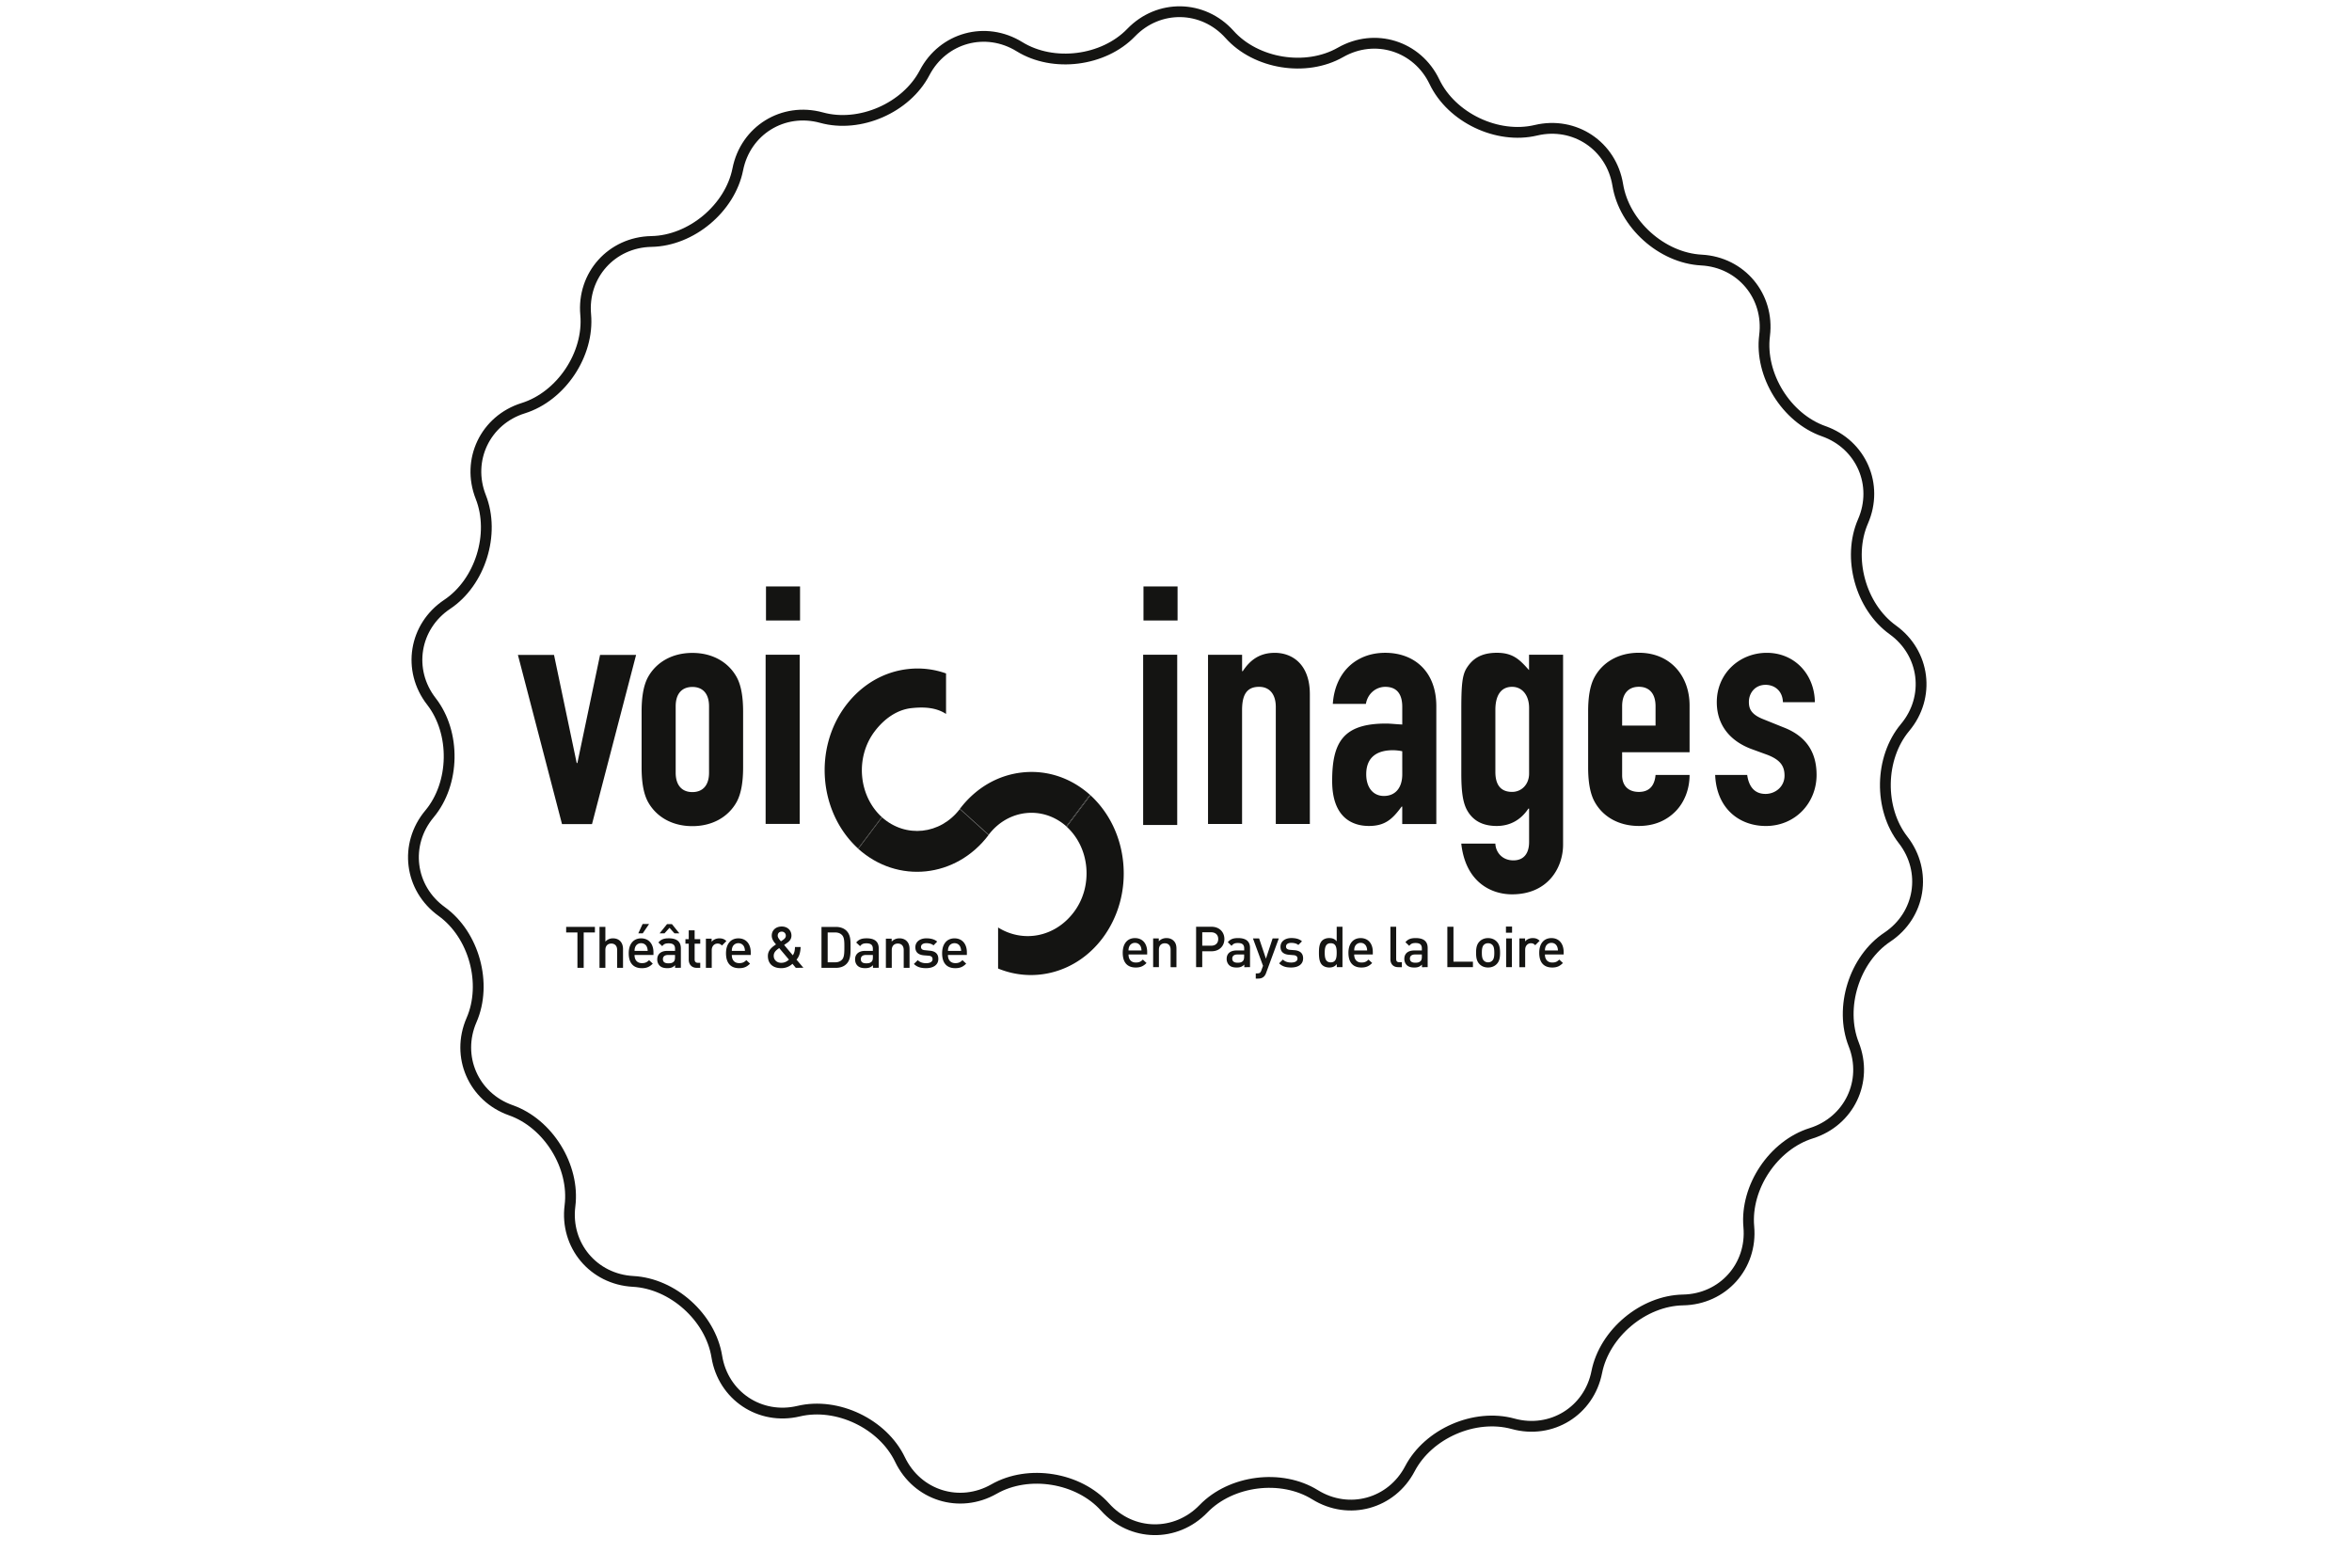
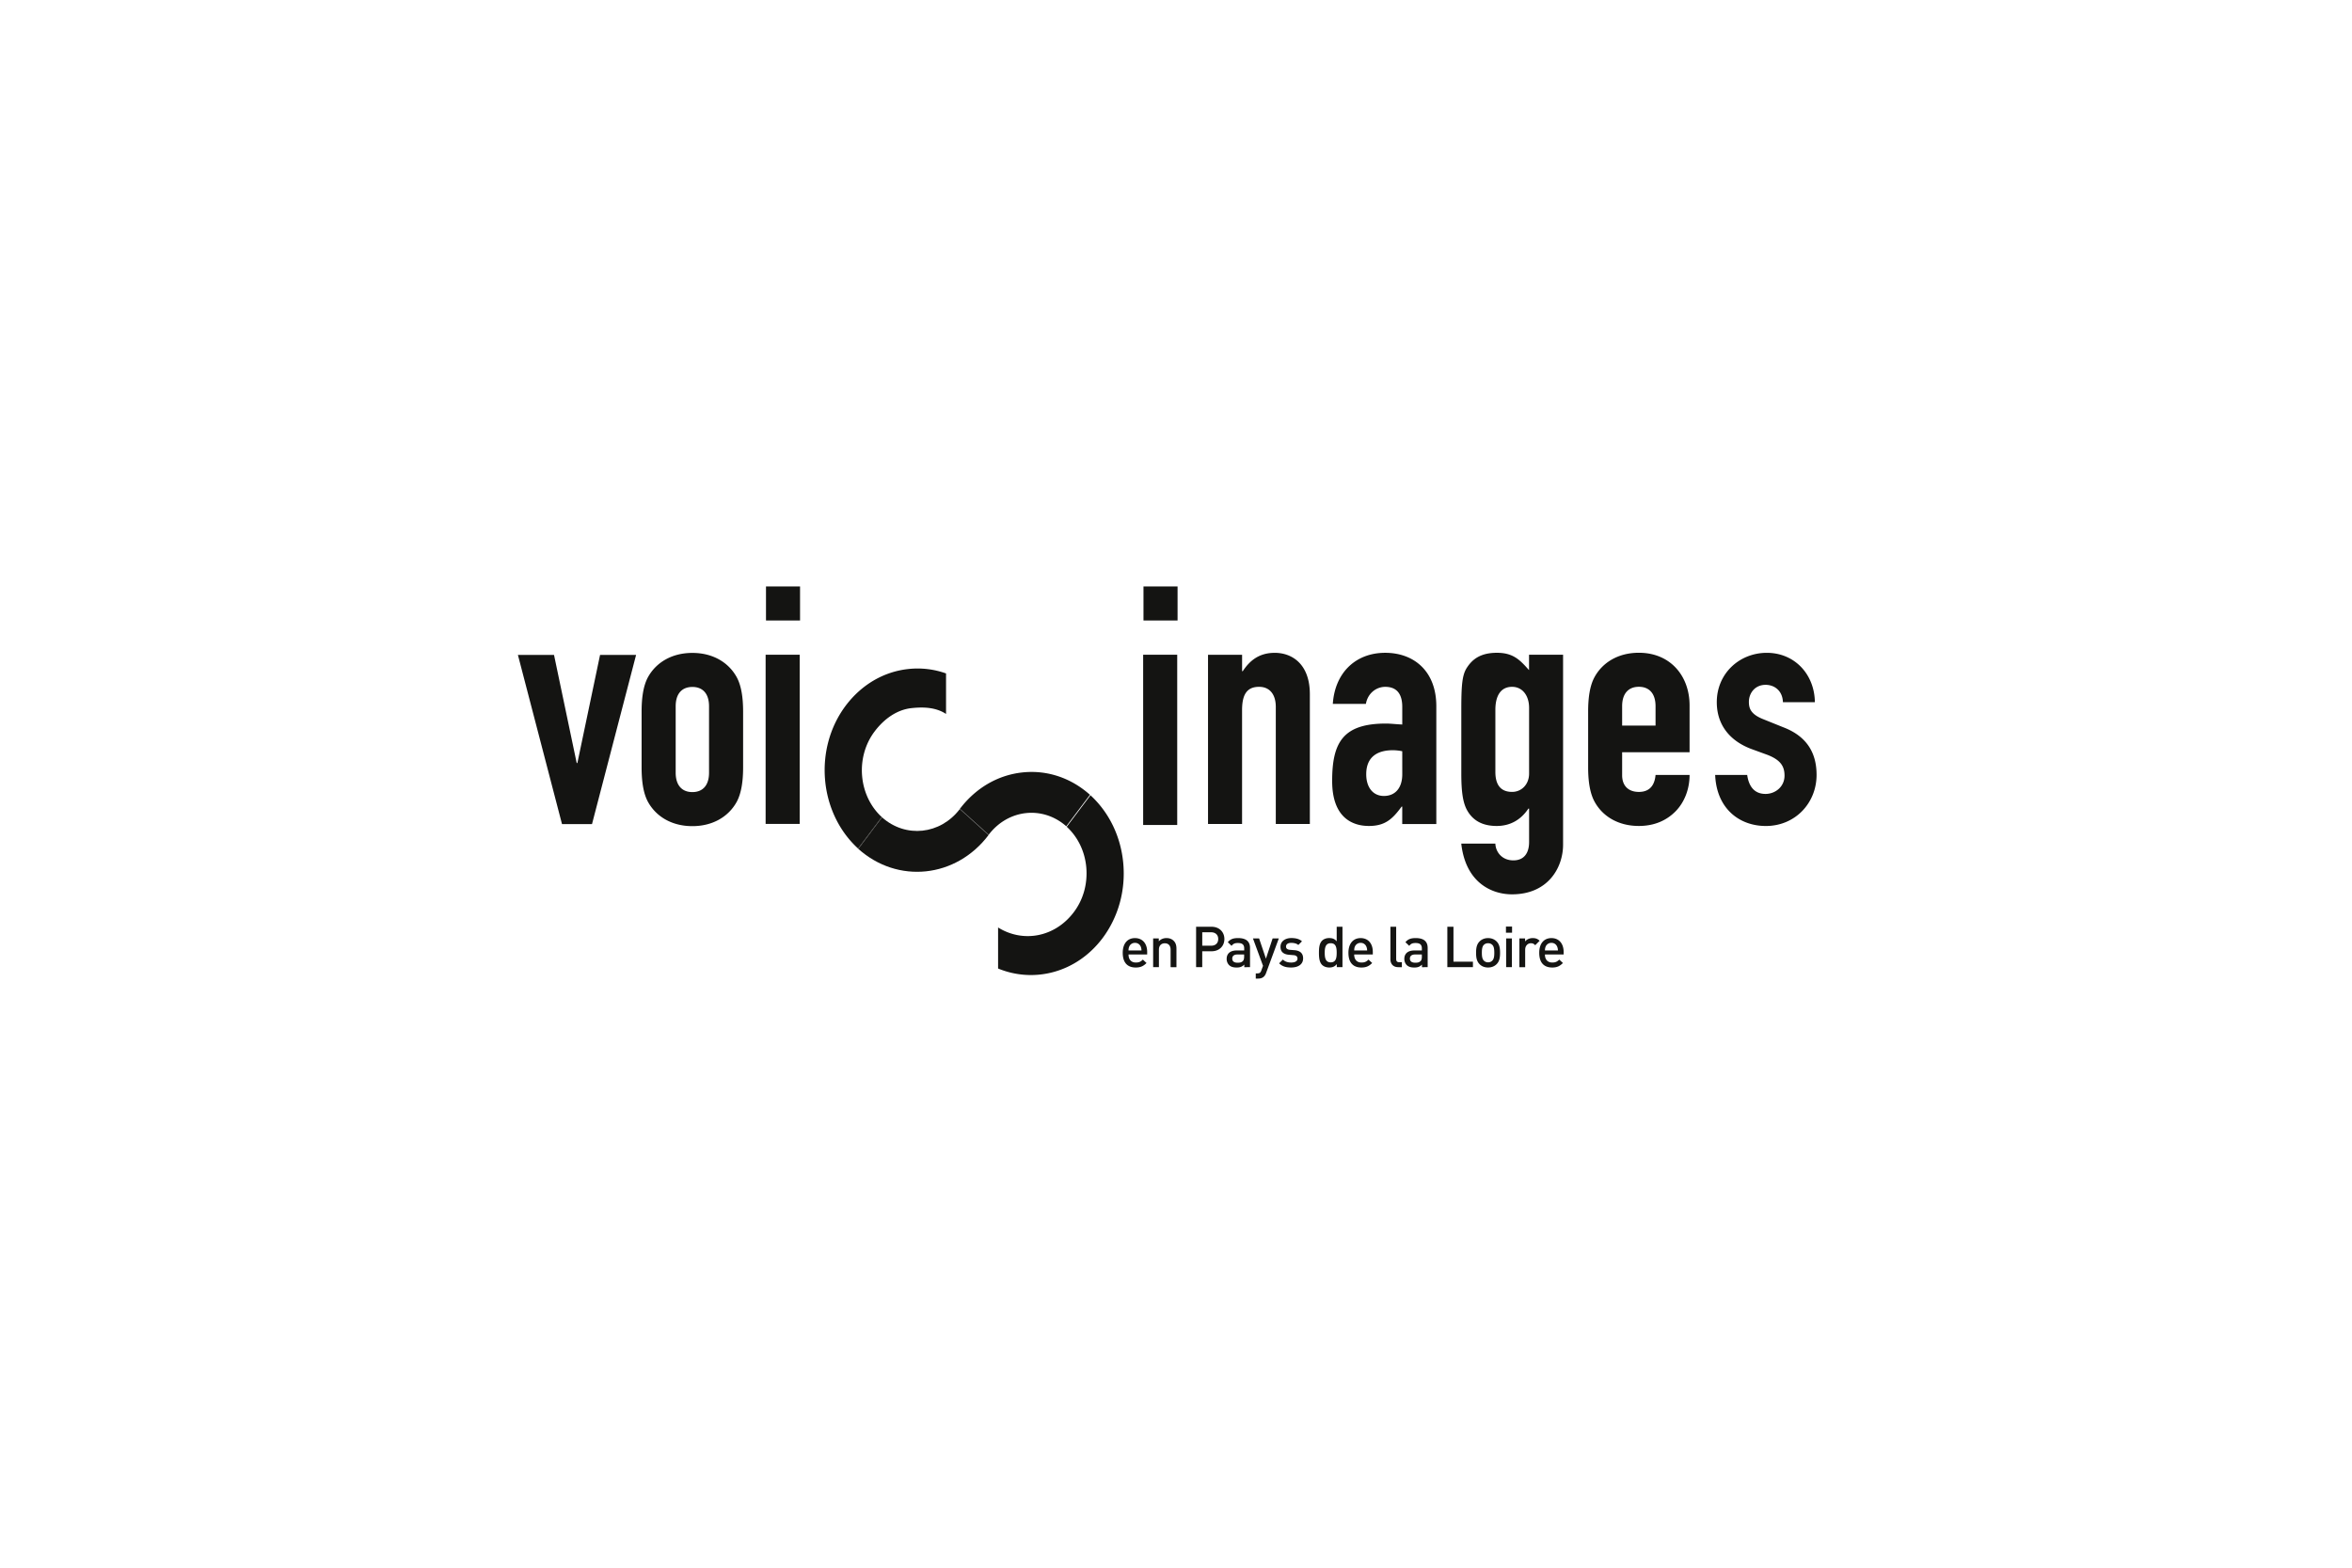
<svg xmlns="http://www.w3.org/2000/svg" width="255.118" height="170.078" viewBox="0 39.961 255.118 170.078">
-   <path fill="none" stroke="#141412" stroke-width="1.171" stroke-miterlimit="10" d="M206.427 131.087c2.641 3.399 1.879 8.146-1.709 10.542-3.588 2.388-5.224 7.631-3.646 11.643 1.58 4.001-.494 8.341-4.603 9.633-4.113 1.283-7.162 5.852-6.779 10.145.392 4.289-2.821 7.865-7.133 7.943-4.308.079-8.517 3.599-9.358 7.826-.838 4.227-4.924 6.751-9.078 5.609-4.158-1.139-9.185 1.053-11.188 4.871-1.996 3.818-6.629 5.093-10.291 2.828-3.666-2.271-9.11-1.575-12.104 1.521-2.991 3.099-7.798 3.021-10.676-.188-2.876-3.21-8.302-4.087-12.044-1.951-3.739 2.134-8.324.694-10.191-3.192-1.859-3.888-6.809-6.254-11.004-5.259-4.191.994-8.188-1.678-8.872-5.929-.695-4.257-4.778-7.92-9.079-8.148-4.305-.234-7.387-3.918-6.848-8.195.538-4.273-2.351-8.948-6.416-10.374-4.061-1.436-5.979-5.842-4.259-9.79 1.718-3.951.268-9.24-3.233-11.767-3.502-2.52-4.1-7.285-1.331-10.594 2.76-3.307 2.855-8.793.213-12.198-2.646-3.4-1.877-8.146 1.708-10.537 3.585-2.395 5.222-7.634 3.642-11.648-1.579-4.009.492-8.345 4.601-9.632 4.113-1.284 7.161-5.849 6.78-10.143-.39-4.292 2.822-7.865 7.128-7.944 4.312-.077 8.526-3.595 9.368-7.821.836-4.23 4.917-6.759 9.082-5.615 4.15 1.146 9.185-1.05 11.183-4.869 1.997-3.817 6.628-5.092 10.293-2.826 3.665 2.262 9.109 1.578 12.105-1.524 2.989-3.102 7.794-3.019 10.676.188 2.873 3.208 8.295 4.085 12.038 1.951 3.747-2.136 8.327-.7 10.189 3.189 1.858 3.888 6.813 6.257 11.008 5.262 4.193-.993 8.188 1.676 8.878 5.929.693 4.255 4.777 7.927 9.077 8.151 4.3.23 7.382 3.917 6.846 8.192-.537 4.278 2.349 8.946 6.412 10.377 4.071 1.433 5.987 5.834 4.263 9.786-1.715 3.95-.266 9.246 3.232 11.765 3.498 2.517 4.099 7.289 1.332 10.594-2.764 3.306-2.859 8.797-.212 12.199z" />
  <path fill="#141412" d="M83.046 110.993h3.697v18.353h-3.697v-18.353zM83.086 103.587h3.694v3.688h-3.694zM123.996 110.993h3.695v18.472h-3.695v-18.472zM124.032 103.587h3.697v3.688h-3.697zM64.214 129.367H60.96l-4.782-18.351h3.916l2.46 11.728h.073l2.46-11.728h3.908l-4.781 18.351zM69.594 117.17c0-1.483.178-2.79.685-3.732.873-1.589 2.572-2.643 4.82-2.643 2.246 0 3.945 1.052 4.816 2.643.507.941.689 2.246.689 3.732v6.039c0 1.485-.183 2.789-.689 3.736-.872 1.589-2.571 2.644-4.816 2.644-2.247 0-3.947-1.053-4.82-2.644-.507-.943-.685-2.249-.685-3.736v-6.039zm3.696 6.62c0 1.375.687 2.105 1.812 2.105 1.122 0 1.806-.729 1.806-2.105v-7.204c0-1.374-.684-2.098-1.806-2.098-1.125 0-1.812.722-1.812 2.098v7.204zM131.03 110.999h3.698v1.779h.072c.763-1.157 1.776-1.991 3.477-1.991 1.845 0 3.8 1.193 3.8 4.488v14.082h-3.694v-12.71c0-1.333-.649-2.172-1.81-2.172-1.373 0-1.848.904-1.848 2.537v12.345h-3.693V111l-.002-.001zM152.1 127.473h-.071c-.977 1.333-1.776 2.097-3.547 2.097-1.707 0-3.985-.827-3.985-4.884 0-4.198 1.195-6.226 5.834-6.226.506 0 1.007.067 1.77.104v-1.918c0-1.228-.463-2.169-1.846-2.169-.94 0-1.883.654-2.099 1.846h-3.587c.109-1.628.692-3.003 1.665-3.98.985-.983 2.354-1.559 4.021-1.559 3.075 0 5.541 1.955 5.541 5.795v12.78h-3.698l.002-1.886zm0-6.01a5.224 5.224 0 0 0-1.015-.111c-1.597 0-2.892.654-2.892 2.609 0 1.408.723 2.354 1.918 2.354 1.226 0 1.991-.869 1.991-2.354l-.002-2.498zM162.201 131.492c.029.87.688 1.81 1.952 1.81 1.197 0 1.706-.838 1.706-1.99v-3.625h-.078c-.794 1.197-1.951 1.883-3.437 1.883-1.484 0-2.572-.543-3.224-1.732-.431-.802-.614-1.926-.614-3.952V116.9c0-2.641.104-3.693.576-4.454.616-.976 1.52-1.664 3.292-1.664 1.815 0 2.535.833 3.479 1.882v-1.67h3.692v20.6c0 2.498-1.632 5.393-5.54 5.393-2.246 0-5.039-1.306-5.503-5.5h3.694v.004h.001l.004.001zm0-7.785c0 1.16.397 2.167 1.813 2.167 1.042 0 1.845-.827 1.845-1.988v-7.126c0-1.342-.724-2.284-1.845-2.284-1.265 0-1.813 1.018-1.813 2.497v6.734zM175.951 121.572v2.494c0 1.163.695 1.81 1.816 1.81 1.414 0 1.738-1.048 1.808-1.842h3.691c0 1.52-.545 2.933-1.48 3.906-.978 1.015-2.317 1.629-4.019 1.629-2.246 0-3.947-1.049-4.813-2.646-.508-.935-.691-2.239-.691-3.726v-6.044c0-1.481.178-2.789.691-3.729.866-1.589 2.567-2.646 4.813-2.646 3.4 0 5.499 2.5 5.499 5.72v5.07l-7.315.004zm0-2.893h3.624v-2.102c0-1.38-.69-2.106-1.808-2.106-1.121 0-1.816.724-1.816 2.106v2.102zM193.391 116.141c-.037-1.227-.903-1.882-1.881-1.882-1.153 0-1.81.904-1.81 1.847 0 .684.182 1.339 1.558 1.882l2.164.872c2.752 1.047 3.619 2.999 3.619 5.175 0 3.042-2.313 5.538-5.502 5.538-2.896 0-5.352-1.914-5.497-5.538h3.474c.141 1.015.617 2.059 1.989 2.059 1.044 0 2.06-.763 2.06-1.988 0-1.015-.438-1.699-1.845-2.247l-1.771-.647c-2.313-.872-3.731-2.61-3.731-5.071 0-3.116 2.46-5.355 5.427-5.355 3.005 0 5.173 2.318 5.212 5.355h-3.466zM118.225 126.189c-2.065-1.846-4.658-2.707-7.308-2.428-2.677.281-5.09 1.69-6.811 3.967l.007.005c.006-.013.017-.018.02-.02l3.11 2.807c2.115-2.782 5.879-3.178 8.435-.899a.057.057 0 0 0-.019-.021l2.566-3.411zM118.282 126.232c-.007-.018-.028-.021-.038-.031.01.016.026.024.038.038v-.007zM95.678 128.634c-2.568-2.32-2.933-6.499-.814-9.313 1.025-1.36 2.419-2.37 4.022-2.538 1.299-.135 2.623-.091 3.73.635v-4.396a9.184 9.184 0 0 0-4.06-.483c-2.684.281-5.093 1.69-6.812 3.964-3.521 4.683-2.923 11.627 1.332 15.516l2.566-3.413c.009.012.018.016.036.028z" />
  <path fill="#141412" d="M104.11 127.733c-2.112 2.779-5.878 3.179-8.435.9l-2.57 3.415c-.013-.009-.019-.022-.033-.03l-.004.008c4.289 3.87 10.648 3.203 14.179-1.496l-.01-.006c0 .009-.01.019-.019.023l-3.108-2.814z" />
  <path fill="#141412" d="M104.11 127.733l3.106 2.812c.012-.005.019-.018.019-.024l-3.111-2.807c.001.004-.009.007-.014.019zM95.678 128.634l-.039-.029-2.565 3.413c.015.01.021.024.031.033l2.573-3.417zM118.225 126.188v.002c.005 0 .013.013.019.013-.01-.002-.01-.014-.019-.015zM121.842 133.645c-.257-2.904-1.522-5.527-3.558-7.404l-2.573 3.412a.077.077 0 0 0-.036-.026c1.23 1.118 2.002 2.695 2.154 4.447.151 1.761-.323 3.484-1.354 4.847-2.04 2.712-5.487 3.36-8.214 1.664v4.45c3.924 1.62 8.522.442 11.332-3.294 1.708-2.286 2.508-5.158 2.249-8.096z" />
-   <path fill="#141412" d="M118.282 126.236a.263.263 0 0 1-.038-.035c-.01 0-.018-.012-.019-.012l-2.571 3.413c.011.006.016.01.019.019.016.016.027.021.036.027l2.573-3.412z" />
  <g>
-     <path fill="#141412" d="M63.312 141.123v3.839h-.678v-3.839h-1.223v-.604h3.119v.604h-1.218zM66.94 144.96v-1.94c0-.475-.278-.692-.633-.692-.357 0-.643.219-.643.692v1.94h-.638v-4.442h.638v1.597c.219-.235.505-.354.817-.354.705 0 1.097.475 1.097 1.162v2.037h-.638zM68.827 143.565c0 .544.286.886.807.886.353 0 .545-.1.771-.324l.401.38c-.324.325-.626.492-1.185.492-.791 0-1.424-.42-1.424-1.619 0-1.031.536-1.617 1.343-1.617.849 0 1.341.619 1.341 1.521v.281h-2.054zm1.337-.877c-.104-.239-.327-.4-.626-.4s-.528.165-.628.4c-.06.146-.077.241-.081.433h1.424a1.166 1.166 0 0 0-.089-.433zm-.449-1.466h-.48l.466-1.014h.704l-.69 1.014zM73.226 144.96v-.283c-.234.235-.448.319-.844.319-.392 0-.657-.088-.845-.283a.97.97 0 0 1-.245-.679c0-.528.367-.912 1.092-.912h.838v-.229c0-.397-.204-.59-.696-.59-.35 0-.517.079-.692.305l-.418-.393c.294-.354.611-.456 1.133-.456.866 0 1.304.365 1.304 1.086v2.111l-.627.004zm-.062-3.738l-.544-.604-.544.604h-.533l.808-1.001h.534l.808 1.001h-.529zm.052 2.343h-.746c-.373 0-.565.169-.565.455 0 .29.181.451.582.451.243 0 .426-.02.594-.18.094-.094.136-.243.136-.469v-.257h-.001zM75.574 144.96c-.591 0-.867-.421-.867-.876v-1.744h-.359v-.489h.359v-.958h.639v.958h.608v.489h-.608v1.709c0 .236.114.367.348.367h.26v.542l-.38.002zM78.31 142.541c-.142-.143-.258-.212-.476-.212-.346 0-.633.271-.633.712v1.919h-.634v-3.161h.623v.345c.162-.23.483-.381.843-.381.308 0 .541.081.756.297l-.479.481zM79.378 143.565c0 .544.285.886.805.886.354 0 .544-.1.77-.324l.404.38c-.324.325-.627.492-1.187.492-.788 0-1.421-.42-1.421-1.619 0-1.031.533-1.617 1.342-1.617.846 0 1.342.619 1.342 1.521v.281h-2.055zm1.337-.877a.66.66 0 0 0-.628-.4.67.67 0 0 0-.628.4 1.028 1.028 0 0 0-.078.433h1.421a1.207 1.207 0 0 0-.087-.433zM86.318 144.96l-.36-.437a1.743 1.743 0 0 1-1.227.473c-.929 0-1.44-.512-1.44-1.321 0-.62.443-.965.882-1.256-.202-.23-.463-.54-.463-.955 0-.563.427-.985 1.085-.985.634 0 1.052.423 1.052.989 0 .35-.188.596-.469.786 0 0-.22.148-.322.228l.936 1.118c.161-.235.229-.494.239-.895h.612c-.02.562-.139 1.018-.447 1.367l.746.882-.824.006zm-1.8-2.143c-.322.229-.593.435-.593.847 0 .443.344.752.807.752.293 0 .549-.079.845-.344l-1.059-1.255zm.275-1.782c-.277 0-.435.187-.435.434 0 .182.119.352.348.616l.206-.138c.18-.123.324-.259.324-.465a.43.43 0 0 0-.443-.447zM91.811 144.543c-.281.287-.683.419-1.146.419h-1.56v-4.44h1.56c.461 0 .865.136 1.146.412.479.484.446 1.133.446 1.777 0 .642.033 1.356-.446 1.832zm-.461-3.119c-.19-.205-.437-.301-.76-.301h-.813v3.238h.813c.32 0 .568-.096.76-.305.226-.255.237-.732.237-1.346.001-.611-.009-1.03-.237-1.286zM94.689 144.96v-.283c-.233.235-.453.319-.846.319-.392 0-.654-.088-.846-.283-.166-.172-.247-.41-.247-.679 0-.528.365-.912 1.09-.912h.838v-.229c0-.397-.2-.59-.695-.59-.345 0-.517.079-.688.305l-.424-.393c.301-.354.615-.456 1.138-.456.87 0 1.305.365 1.305 1.086v2.111l-.625.004zm-.012-1.395h-.739c-.376 0-.565.169-.565.455 0 .29.178.451.581.451.239 0 .418-.02.59-.18.094-.094.135-.243.135-.469l-.002-.257zM98.024 144.96v-1.93c0-.489-.281-.703-.637-.703s-.658.219-.658.703v1.93h-.638v-3.162h.629v.316c.218-.236.523-.354.844-.354.322 0 .589.104.774.286.244.239.32.542.32.894v2.019l-.634.001zM100.459 144.996c-.511 0-.953-.084-1.33-.456l.42-.413c.258.26.602.331.91.331.394 0 .695-.137.695-.44 0-.205-.119-.348-.424-.371l-.506-.04c-.594-.054-.937-.319-.937-.879 0-.615.533-.968 1.189-.968.479 0 .883.102 1.179.355l-.399.408c-.203-.171-.48-.236-.78-.236-.382 0-.578.174-.578.404 0 .189.105.336.438.358l.501.052c.595.047.941.326.941.894.001.661-.562 1.001-1.319 1.001zM102.82 143.565c0 .544.286.886.809.886.352 0 .544-.1.767-.324l.405.38c-.326.325-.628.492-1.186.492-.795 0-1.424-.42-1.424-1.619 0-1.031.537-1.617 1.343-1.617.845 0 1.341.619 1.341 1.521v.281h-2.055zm1.338-.877c-.1-.239-.324-.4-.623-.4s-.534.165-.627.4c-.064.146-.077.241-.085.433h1.428a1.145 1.145 0 0 0-.093-.433z" />
-   </g>
+     </g>
  <g>
    <path fill="#141412" d="M122.41 143.513c0 .534.281.872.796.872.352 0 .535-.094.757-.318l.399.37c-.319.321-.623.49-1.173.49-.78 0-1.408-.41-1.408-1.6 0-1.005.523-1.592 1.324-1.592.841 0 1.327.614 1.327 1.498v.28h-2.022zm1.32-.865a.659.659 0 0 0-.621-.395.655.655 0 0 0-.619.395.963.963 0 0 0-.081.428h1.407a1.134 1.134 0 0 0-.086-.428zM126.974 144.889v-1.895c0-.487-.277-.696-.625-.696-.349 0-.643.209-.643.696v1.895h-.626v-3.117h.613v.314c.221-.241.514-.354.83-.354.325 0 .592.105.772.287.24.227.313.522.313.877v1.996l-.634-.003zM131.404 143.165h-.999v1.724h-.666v-4.384h1.669c.856 0 1.399.573 1.399 1.334-.004.761-.547 1.326-1.403 1.326zm-.038-2.061h-.96v1.457h.96c.463 0 .772-.26.772-.723.005-.462-.311-.734-.772-.734zM134.966 144.889v-.279c-.231.229-.442.317-.828.317-.394 0-.651-.089-.838-.28a.95.95 0 0 1-.245-.67c0-.529.358-.899 1.074-.899h.828v-.223c0-.395-.197-.586-.683-.586-.347 0-.507.08-.689.306l-.407-.395c.294-.348.605-.447 1.12-.447.856 0 1.29.359 1.29 1.071v2.084l-.622.001zm-.013-1.376h-.731c-.371 0-.561.163-.561.447 0 .282.182.445.569.445.245 0 .421-.021.583-.18.09-.095.136-.242.136-.464v-.249h.004zM137.334 145.512c-.062.17-.134.292-.23.387-.172.175-.398.229-.639.229h-.254v-.564h.162c.269 0 .356-.08.449-.335l.176-.486-1.091-2.97h.666l.741 2.195.724-2.195h.673l-1.377 3.739zM140.052 144.925c-.507 0-.937-.085-1.307-.454l.408-.407c.255.255.593.323.896.323.391 0 .689-.131.689-.427 0-.21-.123-.347-.422-.374l-.502-.041c-.581-.05-.92-.314-.92-.863 0-.61.522-.952 1.176-.952.469 0 .873.096 1.153.353l-.394.399c-.2-.168-.474-.229-.771-.229-.375 0-.564.162-.564.399 0 .179.098.323.432.356l.494.04c.582.05.927.325.927.882.004.66-.546.995-1.295.995zM145 144.889v-.334c-.228.285-.486.37-.818.37-.317 0-.59-.104-.771-.277-.317-.312-.347-.847-.347-1.321 0-.477.029-1.004.347-1.319.177-.17.441-.277.758-.277.334 0 .588.077.82.353v-1.578h.627v4.383H145zm-.658-2.597c-.562 0-.651.478-.651 1.034 0 .555.087 1.042.651 1.042.568 0 .647-.487.647-1.042.001-.555-.076-1.034-.647-1.034zM146.886 143.513c0 .534.282.872.792.872.356 0 .541-.094.761-.318l.398.37c-.319.321-.62.49-1.173.49-.778 0-1.401-.41-1.401-1.6 0-1.005.522-1.592 1.322-1.592.837 0 1.322.614 1.322 1.498v.28h-2.021zm1.317-.865a.647.647 0 0 0-.614-.395.662.662 0 0 0-.623.395c-.061.139-.07.239-.079.428h1.404a1.061 1.061 0 0 0-.088-.428zM151.672 144.889c-.6 0-.856-.398-.856-.861v-3.522h.625v3.483c0 .244.086.362.341.362h.277v.538h-.387zM154.238 144.889v-.279c-.227.229-.445.317-.83.317-.389 0-.648-.089-.838-.28a.972.972 0 0 1-.244-.67c0-.529.361-.899 1.075-.899h.825v-.223c0-.395-.195-.586-.682-.586-.35 0-.512.08-.686.306l-.414-.395c.295-.348.608-.447 1.123-.447.858 0 1.289.359 1.289 1.071v2.084l-.618.001zm-.015-1.376h-.732c-.364 0-.561.163-.561.447 0 .282.184.445.581.445.243 0 .415-.021.582-.18.094-.095.133-.242.133-.464l-.003-.248zM156.991 144.889v-4.384h.664v3.79h2.112v.594h-2.776zM162.343 144.555c-.207.211-.511.37-.935.37s-.73-.159-.93-.37c-.295-.303-.37-.697-.37-1.225 0-.525.075-.922.37-1.221.202-.211.507-.374.93-.374s.731.163.935.374c.295.301.367.695.367 1.221 0 .524-.069.922-.367 1.225zm-.473-2.084a.616.616 0 0 0-.461-.177.614.614 0 0 0-.459.177c-.188.187-.215.518-.215.855s.027.661.215.851c.12.121.272.187.459.187a.628.628 0 0 0 .461-.187c.188-.189.215-.513.215-.851-.001-.334-.024-.666-.215-.855zM163.349 141.152v-.667h.662v.667h-.662zm.02 3.737v-3.117h.626v3.117h-.626zM166.523 142.507c-.14-.146-.253-.213-.47-.213-.339 0-.62.268-.62.7v1.896h-.628v-3.12h.621v.334c.16-.219.469-.37.828-.37.304 0 .534.08.748.293l-.479.48zM167.576 143.513c0 .534.286.872.795.872.355 0 .536-.094.761-.318l.396.37c-.318.321-.62.49-1.162.49-.786 0-1.407-.41-1.407-1.6 0-1.005.514-1.592 1.323-1.592.833 0 1.323.614 1.323 1.498v.28h-2.029zm1.321-.865a.649.649 0 0 0-.615-.395.663.663 0 0 0-.624.395 1.039 1.039 0 0 0-.079.428h1.408a1.077 1.077 0 0 0-.09-.428z" />
  </g>
</svg>